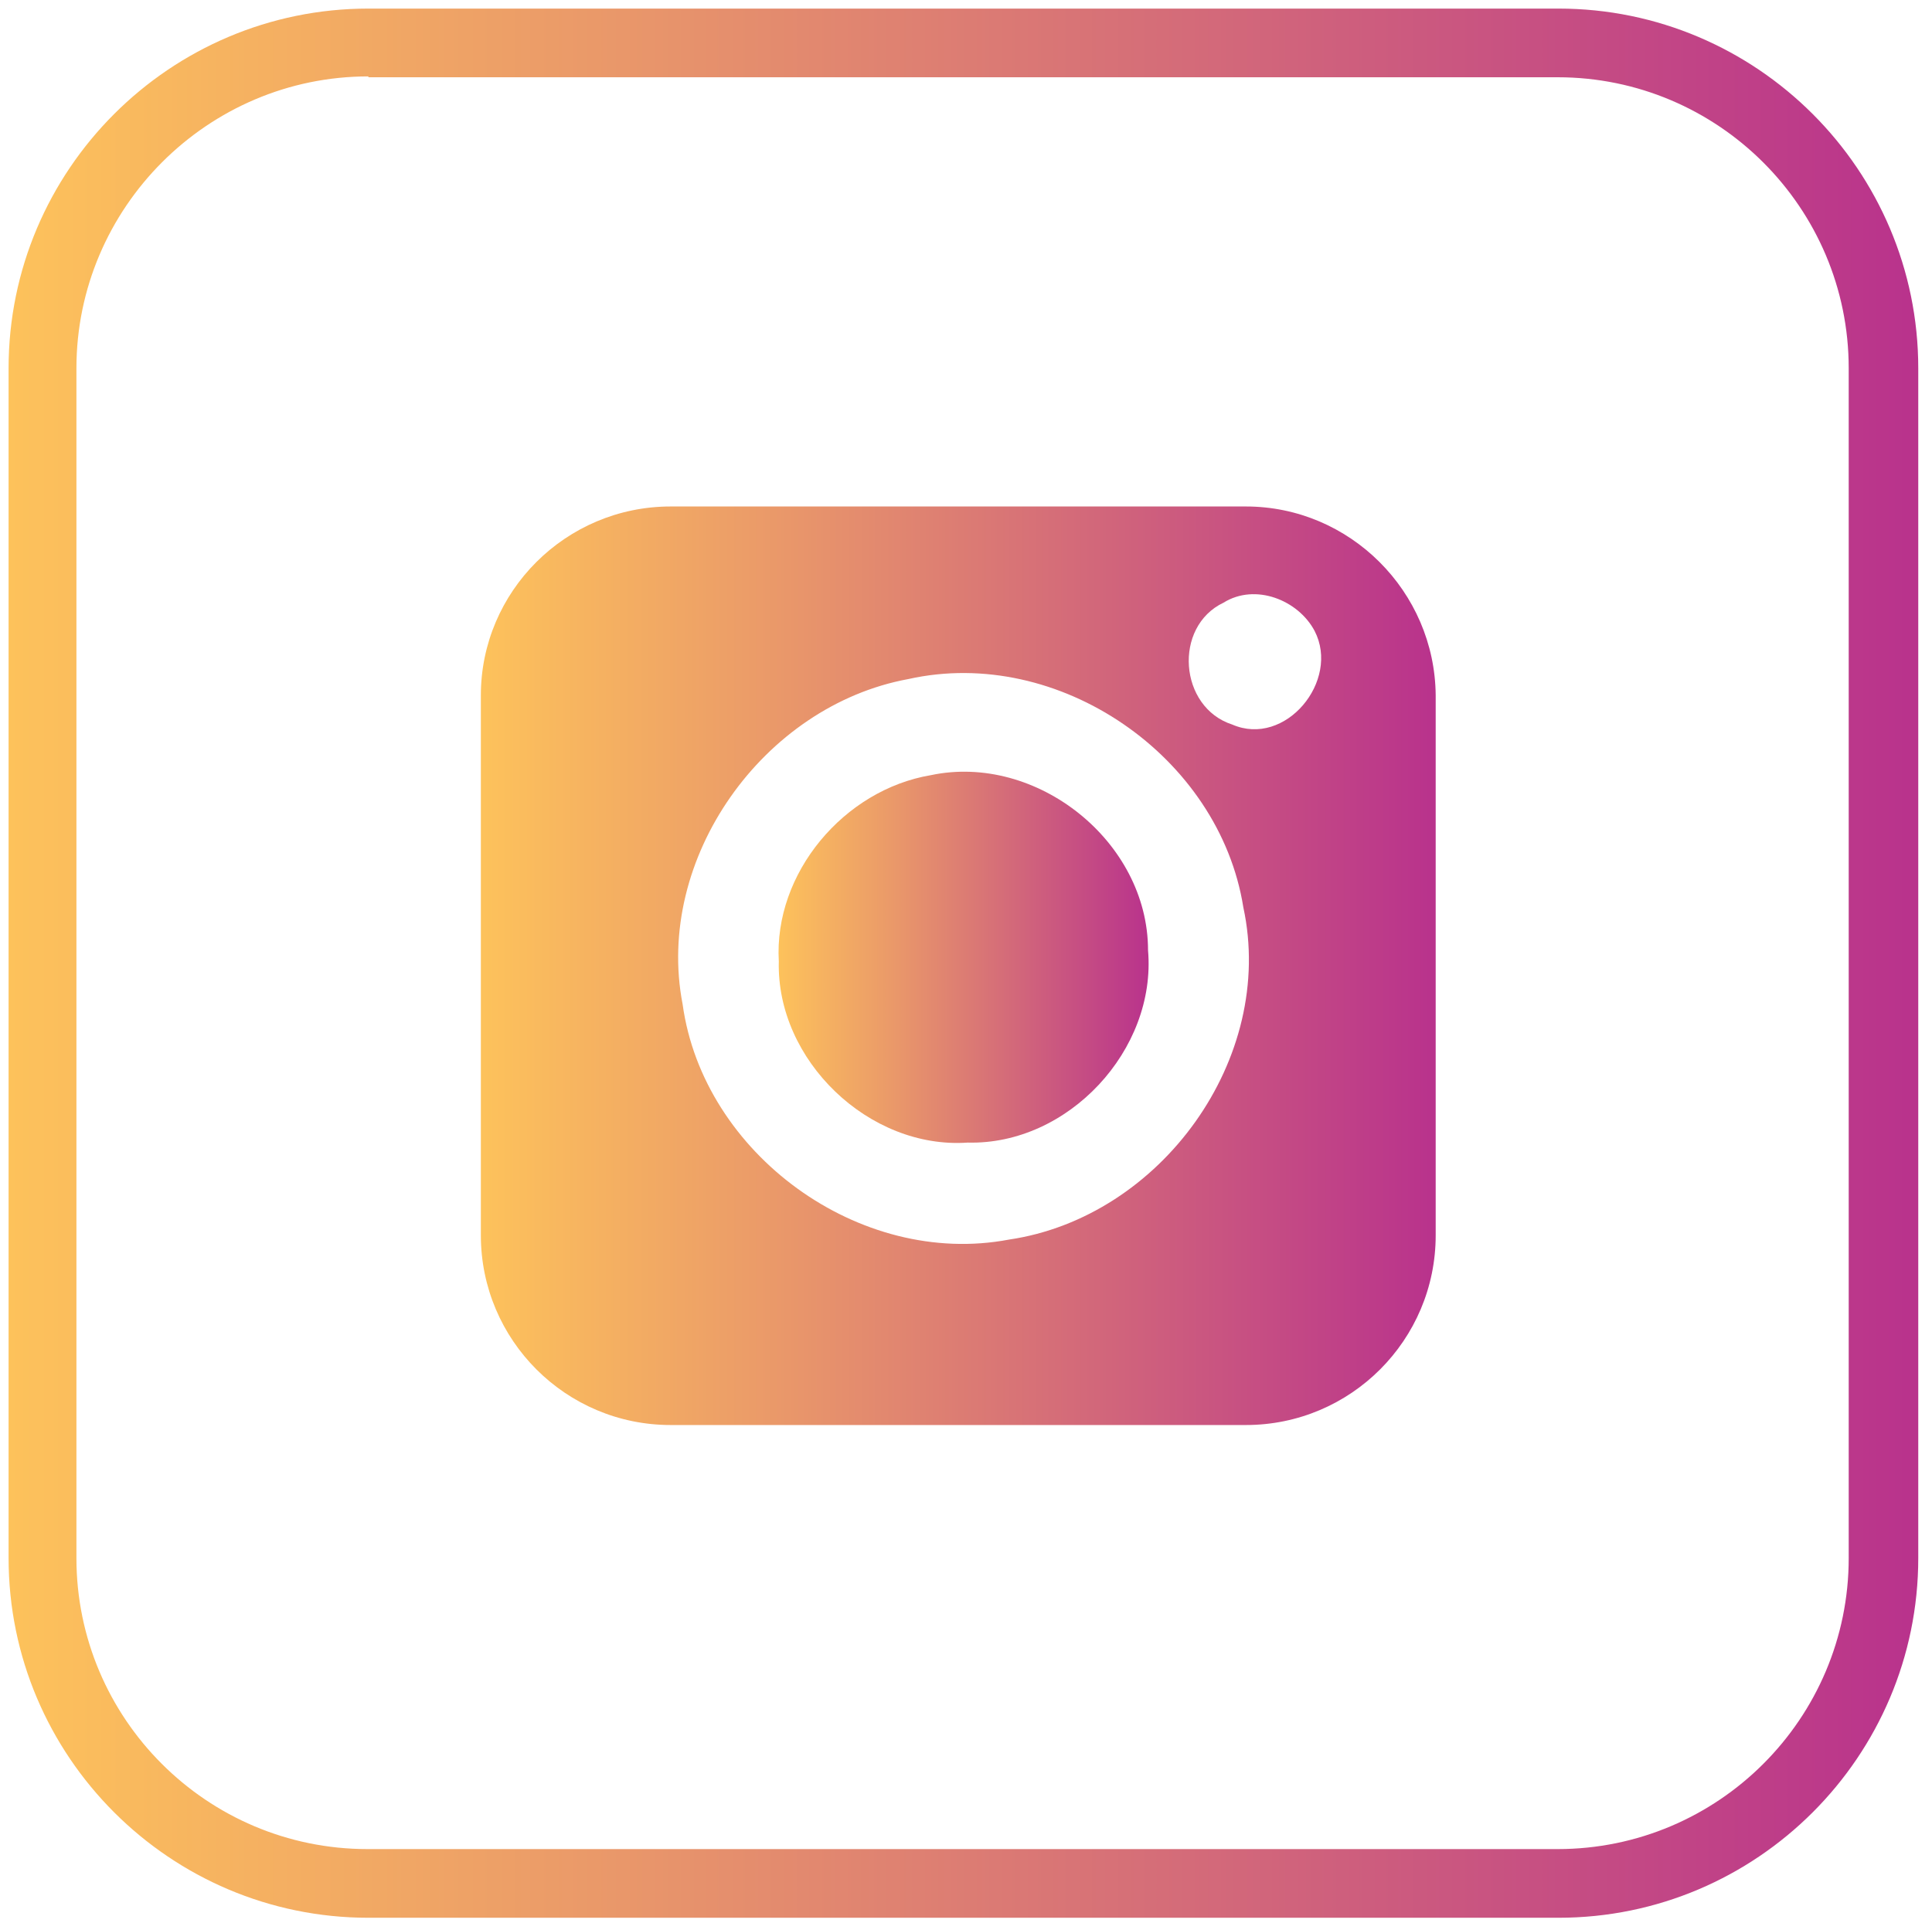
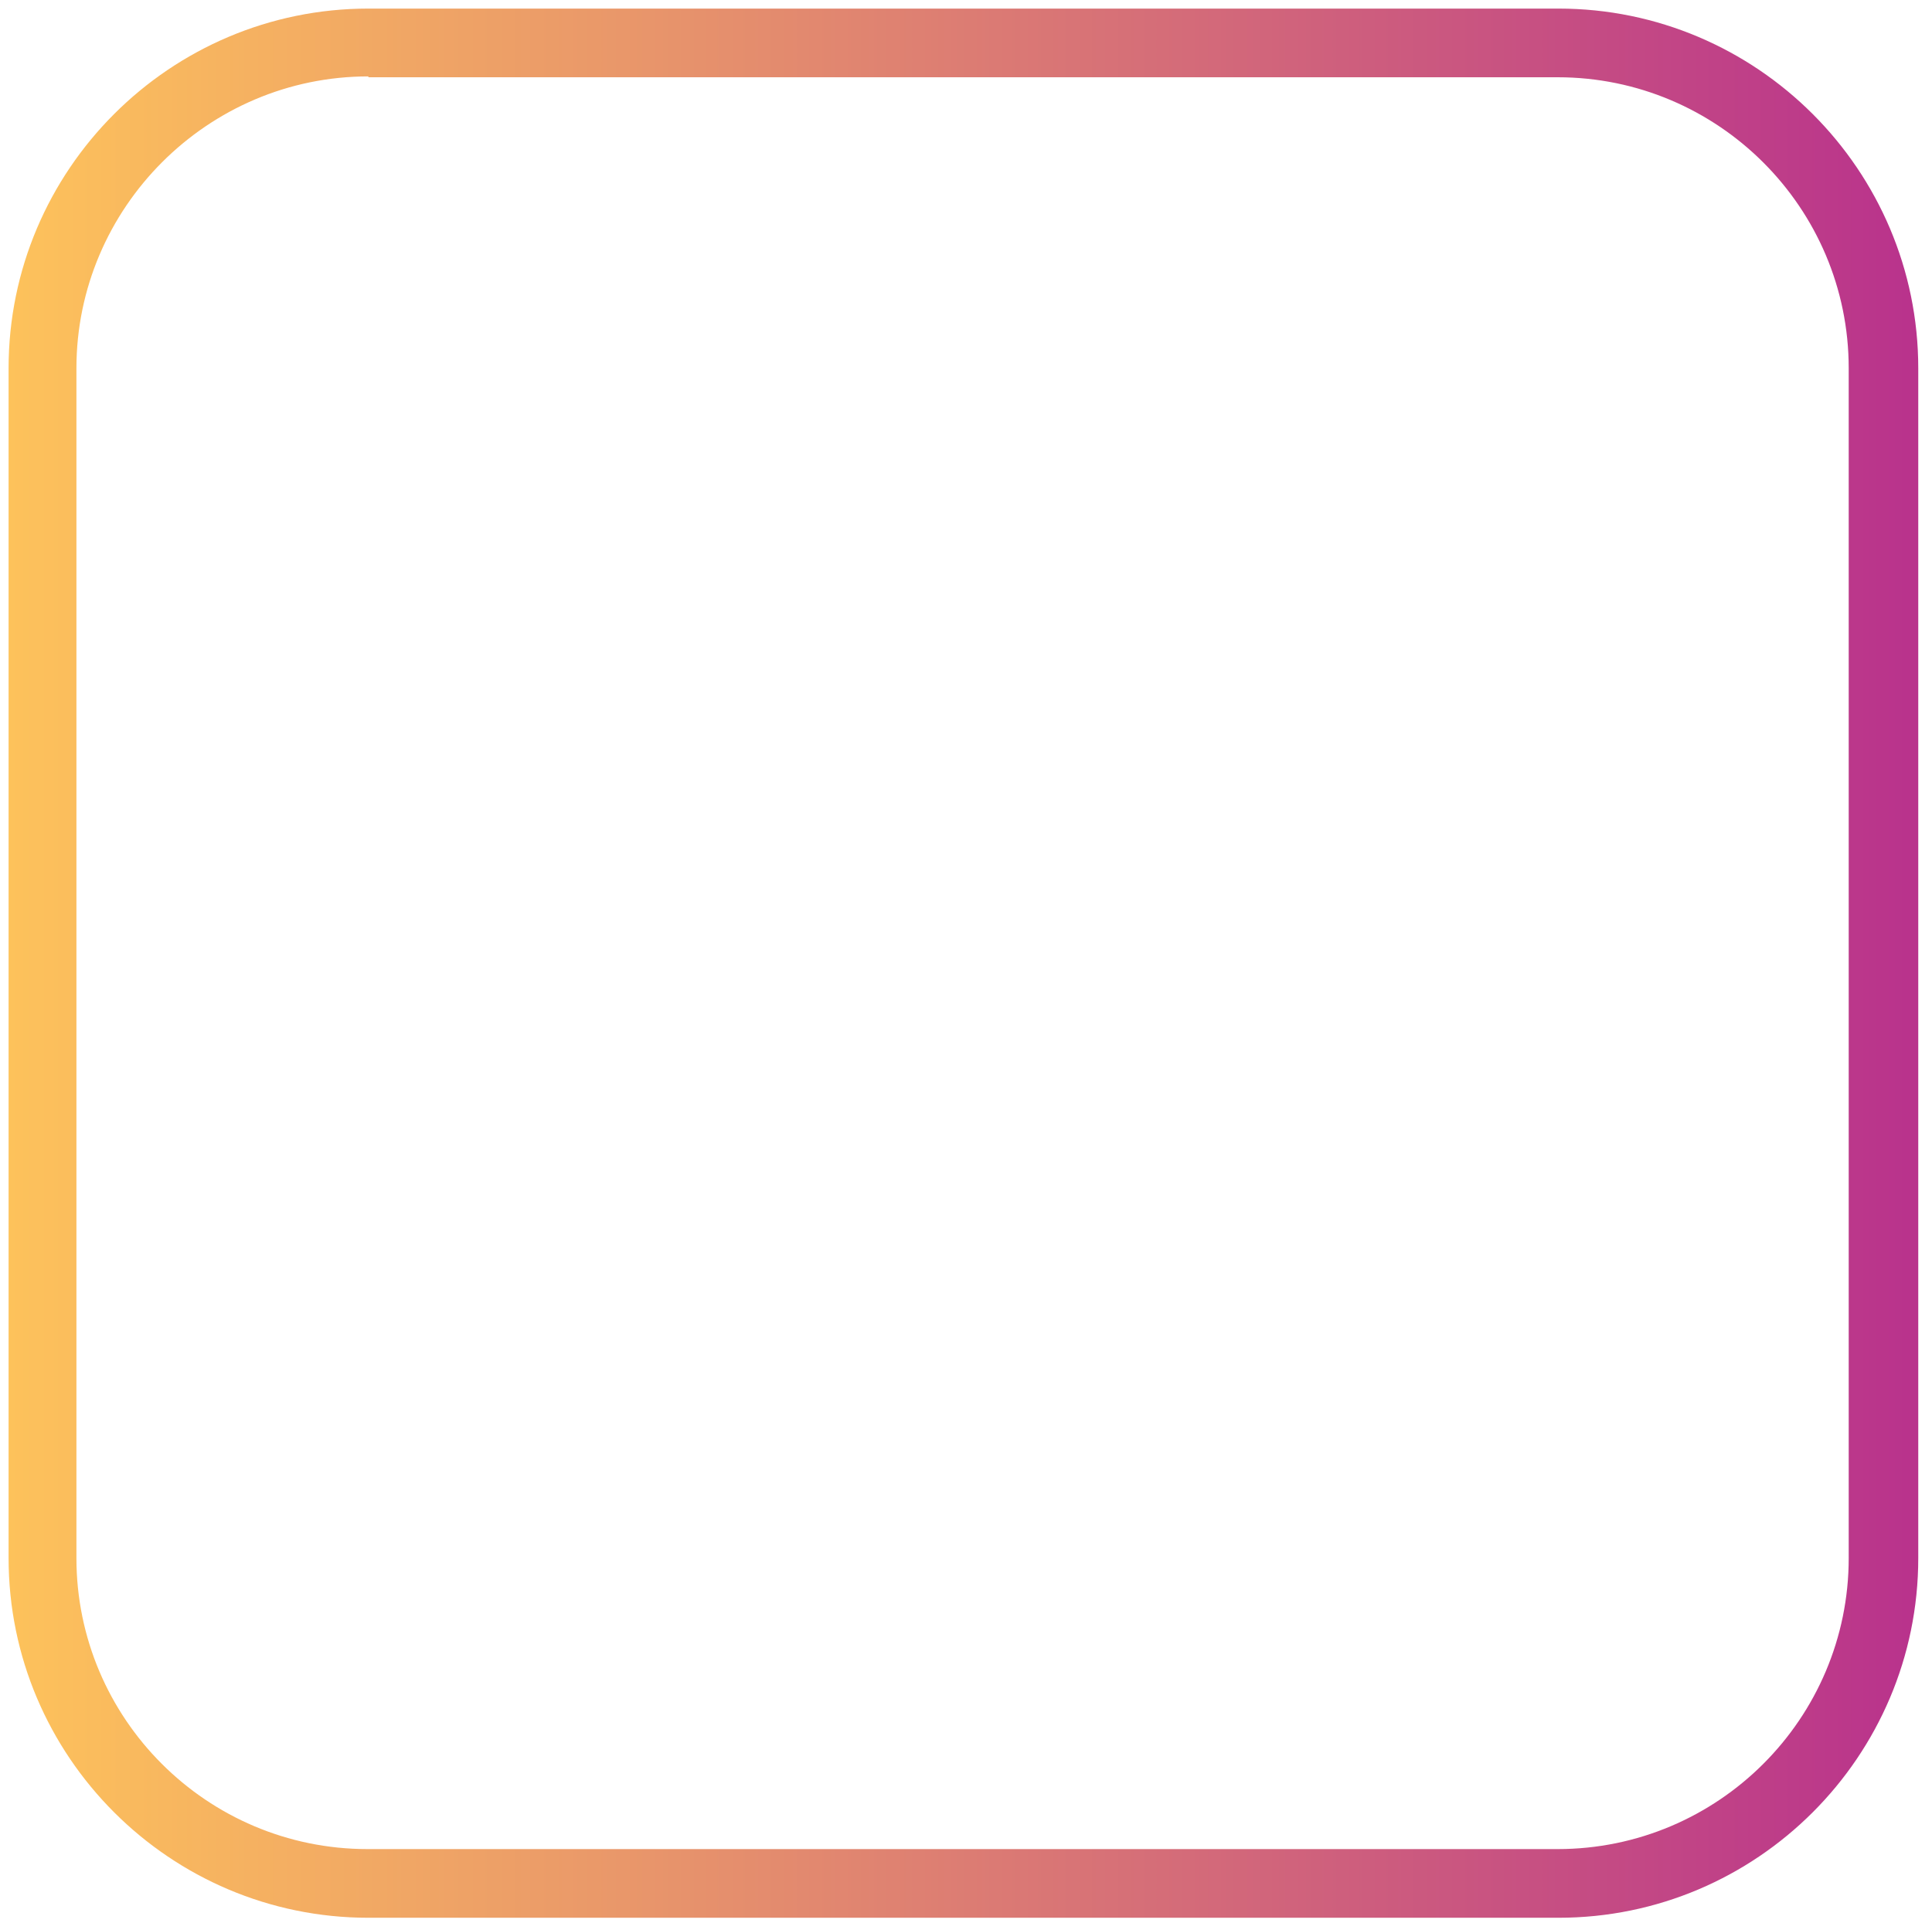
<svg xmlns="http://www.w3.org/2000/svg" version="1.1" id="Layer_1" x="0px" y="0px" viewBox="0 0 225 224" style="enable-background:new 0 0 225 224;" xml:space="preserve">
  <style type="text/css">
	.st0{fill:url(#SVGID_1_);}
	.st1{fill:url(#SVGID_00000009561818218256061040000011598975347764310931_);}
	.st2{fill:url(#SVGID_00000036937915079180655270000010846366169150192545_);}
</style>
  <linearGradient id="SVGID_1_" gradientUnits="userSpaceOnUse" x1="0.941" y1="112.151" x2="223.361" y2="112.151">
    <stop offset="0" style="stop-color:#FDC25B" />
    <stop offset="0.322" style="stop-color:#E9976A" />
    <stop offset="0.995" style="stop-color:#B9338C" />
  </linearGradient>
  <path class="st0" d="M181.5,223.4H42.9c-23.1,0-41.9-18.8-41.9-41.9V42.9c0-23.1,18.8-41.9,41.9-41.9h138.6  c23.1,0,41.9,18.8,41.9,41.9v138.6C223.4,204.6,204.6,223.4,181.5,223.4z M42.9,8.9C24.2,8.9,8.9,24.2,8.9,42.9v138.6  c0,18.7,15.2,33.9,33.9,33.9h138.6c18.7,0,33.9-15.2,33.9-33.9V42.9c0-18.7-15.2-33.9-33.9-33.9H42.9z" />
  <g>
    <linearGradient id="SVGID_00000126325124746617971450000002194139158875600826_" gradientUnits="userSpaceOnUse" x1="90.653" y1="111.521" x2="133.807" y2="111.521">
      <stop offset="0" style="stop-color:#FDC25B" />
      <stop offset="0.322" style="stop-color:#E9976A" />
      <stop offset="0.995" style="stop-color:#B9338C" />
    </linearGradient>
-     <path style="fill:url(#SVGID_00000126325124746617971450000002194139158875600826_);" d="M108.4,90.3C98.3,92,90.1,101.7,90.7,112   c-0.3,11.5,10.5,21.9,22,21.1c11.7,0.3,22-10.8,21-22.4C133.7,98,120.7,87.7,108.4,90.3z" />
    <linearGradient id="SVGID_00000163057702814952639560000004438562610758636197_" gradientUnits="userSpaceOnUse" x1="55.985" y1="112.477" x2="167.131" y2="112.477">
      <stop offset="0" style="stop-color:#FDC25B" />
      <stop offset="0.322" style="stop-color:#E9976A" />
      <stop offset="0.995" style="stop-color:#B9338C" />
    </linearGradient>
-     <path style="fill:url(#SVGID_00000163057702814952639560000004438562610758636197_);" d="M145.1,59h-67C65.9,59,56,68.9,56,81v62.9   c0,12.2,9.9,22.1,22.1,22.1h67c12.2,0,22.1-9.9,22.1-22.1V81C167.1,68.9,157.2,59,145.1,59z M117.5,144.4   c-17.4,3.3-35.6-10-38-27.4c-3.3-17,9.4-34.8,26.3-37.9c17.5-3.9,36.2,9,39,26.6C148.6,123.3,135.2,141.8,117.5,144.4z M143.5,84.4   c-6.2-2-6.9-11.4-1-14.2c3.7-2.3,8.7-0.3,10.6,3.3C156.1,79.3,149.7,87.1,143.5,84.4z" />
  </g>
</svg>